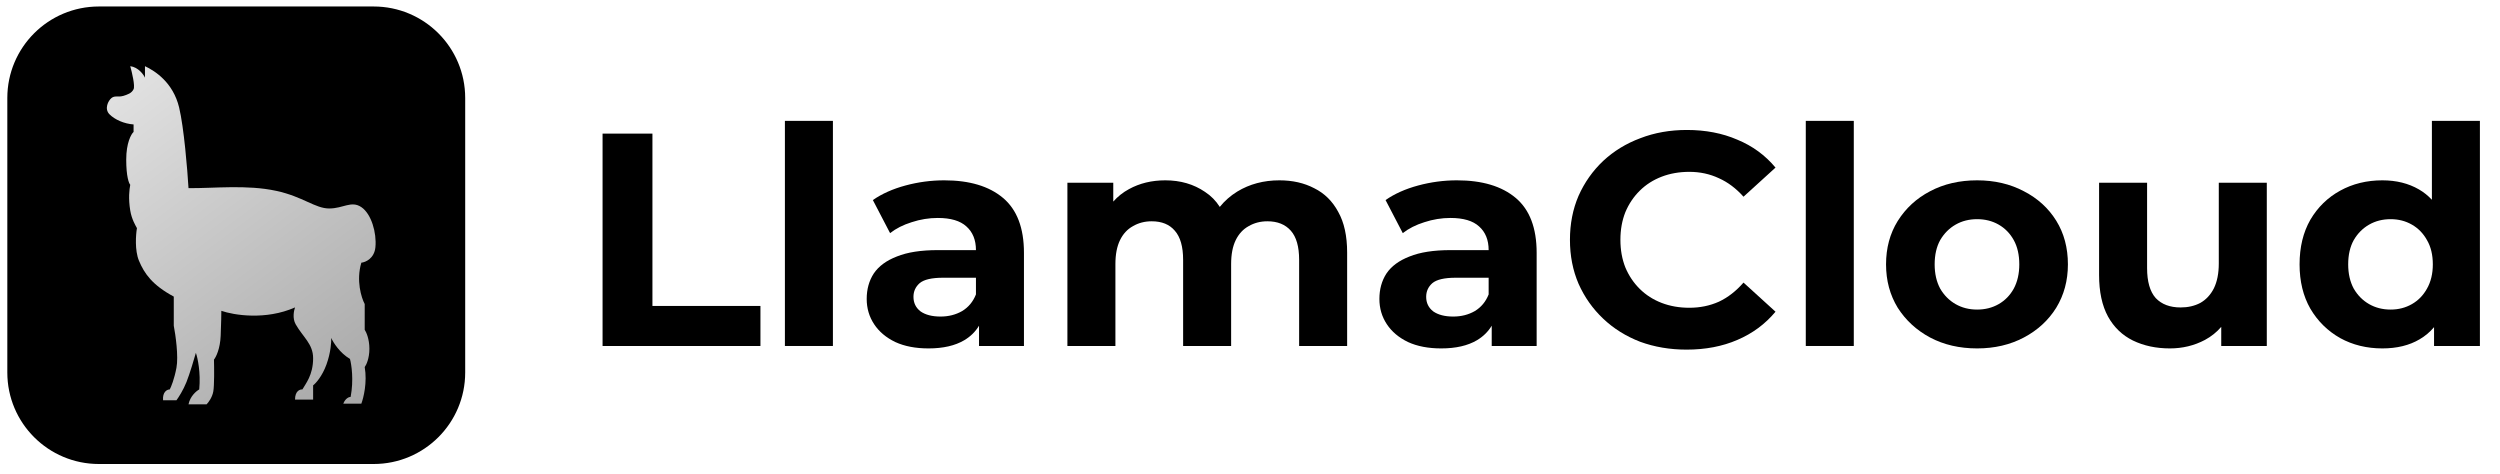
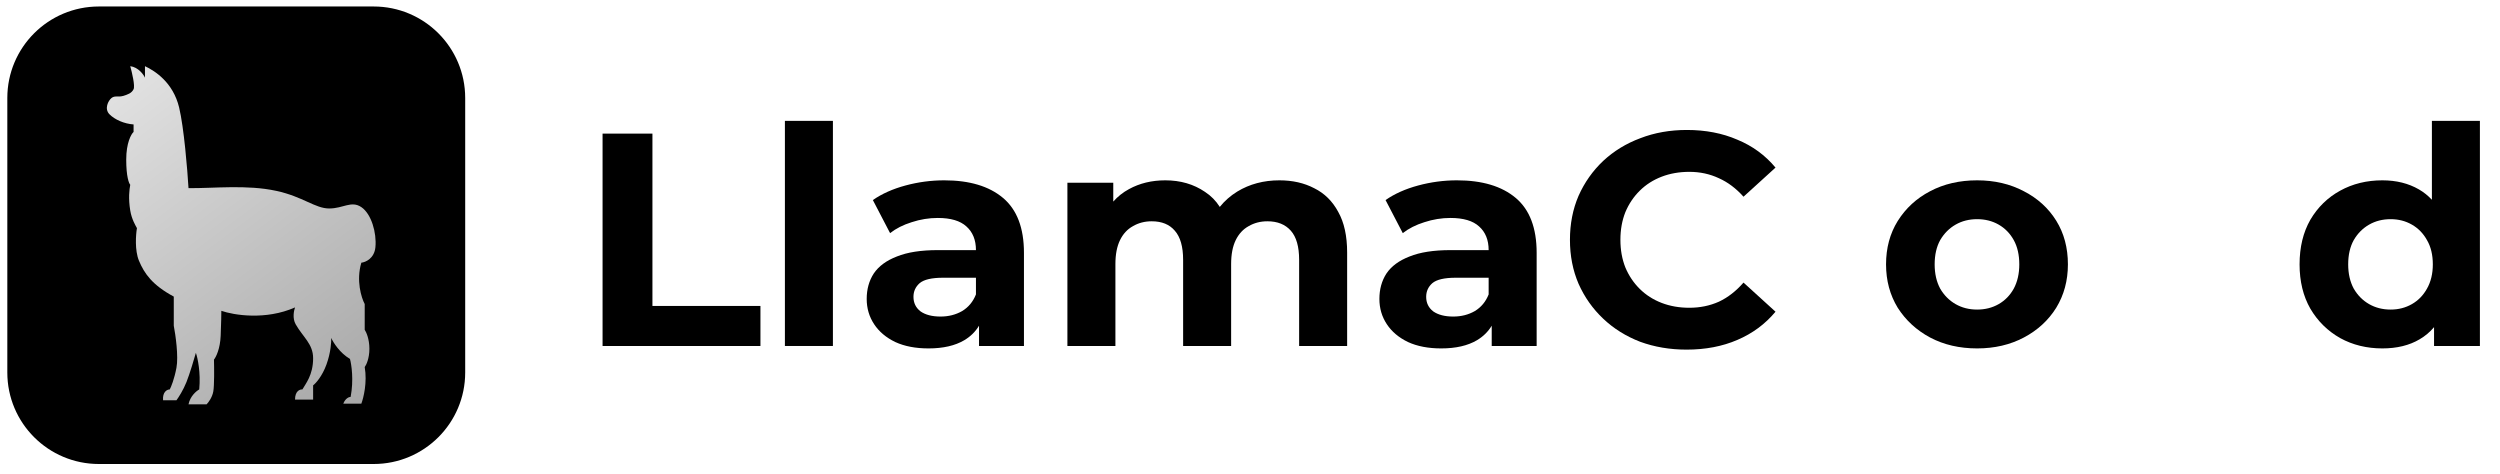
<svg xmlns="http://www.w3.org/2000/svg" width="153" height="29" viewBox="0 0 153 29" fill="none">
  <g clip-path="url(#clip0_199_2212)">
    <path d="M0.448 5.997C0.448 2.904 2.957 0.397 6.052 0.397H22.866C25.961 0.397 28.47 2.904 28.47 5.997V22.797C28.47 25.89 25.961 28.397 22.866 28.397H6.052C2.957 28.397 0.448 25.89 0.448 22.797V5.997Z" fill="black" />
    <path d="M18.056 18.814C16.252 19.611 14.298 19.284 13.546 19.022C13.546 19.201 13.538 19.76 13.505 20.556C13.472 21.353 13.218 21.856 13.095 22.008C13.109 22.506 13.12 23.592 13.054 23.957C12.989 24.322 12.754 24.635 12.644 24.745H11.537C11.636 24.247 12.016 23.93 12.193 23.833C12.292 22.804 12.098 21.911 11.988 21.593C11.879 21.98 11.611 22.879 11.414 23.377C11.217 23.874 10.922 24.331 10.799 24.496H9.979C9.938 23.999 10.212 23.833 10.389 23.833C10.471 23.681 10.668 23.202 10.799 22.506C10.931 21.809 10.745 20.501 10.635 19.934V18.151C9.323 17.446 8.831 16.741 8.503 15.953C8.241 15.322 8.312 14.363 8.381 13.962C8.299 13.81 8.059 13.423 7.971 12.884C7.848 12.137 7.916 11.598 7.971 11.308C7.889 11.225 7.725 10.802 7.725 9.773C7.725 8.744 8.025 8.211 8.175 8.073V7.616C7.602 7.575 7.028 7.326 6.7 6.994C6.372 6.662 6.618 6.165 6.823 5.999C7.028 5.833 7.233 5.957 7.52 5.874C7.807 5.791 8.053 5.708 8.175 5.46C8.274 5.261 8.08 4.437 7.971 4.05C8.463 4.116 8.777 4.547 8.872 4.755V4.05C9.487 4.34 10.594 5.045 10.963 6.579C11.258 7.807 11.469 10.381 11.537 11.515C13.109 11.529 15.104 11.29 16.908 11.681C18.548 12.036 19.286 12.759 20.147 12.759C21.008 12.759 21.5 12.261 22.114 12.676C22.73 13.091 23.058 14.252 22.976 15.123C22.91 15.82 22.374 16.049 22.114 16.077C21.787 17.172 22.114 18.22 22.32 18.607V20.183C22.415 20.321 22.607 20.747 22.607 21.344C22.607 21.942 22.415 22.34 22.32 22.464C22.483 23.393 22.251 24.344 22.114 24.704H21.008C21.139 24.372 21.363 24.289 21.459 24.289C21.655 23.26 21.513 22.312 21.418 21.966C20.794 21.601 20.393 20.957 20.27 20.681C20.283 20.916 20.245 21.568 19.983 22.298C19.72 23.028 19.327 23.459 19.163 23.584V24.455H18.056C18.056 23.924 18.357 23.819 18.507 23.833C18.698 23.487 19.163 22.962 19.163 21.925C19.163 21.05 18.548 20.639 18.097 19.851C17.883 19.477 17.988 19.008 18.056 18.814Z" fill="url(#paint0_linear_199_2212)" />
    <path fill-rule="evenodd" clip-rule="evenodd" d="M59.916 19.933C59.695 20.3 59.394 20.596 59.012 20.822C58.447 21.156 57.719 21.323 56.827 21.323C56.036 21.323 55.358 21.193 54.793 20.933C54.228 20.661 53.795 20.295 53.494 19.837C53.193 19.38 53.042 18.866 53.042 18.296C53.042 17.702 53.186 17.182 53.475 16.737C53.776 16.291 54.247 15.944 54.888 15.697C55.528 15.437 56.363 15.307 57.392 15.307H59.728C59.728 14.688 59.533 14.205 59.144 13.859C58.767 13.512 58.184 13.339 57.392 13.339C56.852 13.339 56.319 13.425 55.792 13.599C55.277 13.76 54.837 13.982 54.473 14.267L53.419 12.243C53.971 11.86 54.636 11.562 55.415 11.352C56.193 11.142 56.984 11.036 57.788 11.036C59.333 11.036 60.531 11.395 61.385 12.113C62.239 12.831 62.666 13.951 62.666 15.474V21.174H59.916V19.933ZM59.728 16.997H57.713C57.022 16.997 56.545 17.108 56.281 17.331C56.03 17.554 55.904 17.832 55.904 18.166C55.904 18.538 56.049 18.835 56.338 19.058C56.639 19.268 57.047 19.373 57.562 19.373C58.052 19.373 58.491 19.262 58.88 19.039C59.27 18.804 59.552 18.463 59.728 18.018V16.997Z" fill="black" />
    <path d="M80.43 11.519C79.814 11.197 79.105 11.036 78.302 11.036C77.335 11.036 76.475 11.265 75.722 11.723C75.299 11.984 74.943 12.298 74.651 12.663C74.414 12.288 74.111 11.981 73.744 11.742C73.053 11.271 72.243 11.036 71.315 11.036C70.486 11.036 69.745 11.216 69.092 11.575C68.724 11.774 68.404 12.028 68.132 12.337V11.185H65.325V21.174H68.263V16.161C68.263 15.567 68.358 15.078 68.546 14.694C68.734 14.31 68.998 14.026 69.337 13.84C69.676 13.642 70.059 13.543 70.486 13.543C71.101 13.543 71.572 13.735 71.898 14.119C72.237 14.502 72.407 15.097 72.407 15.901V21.174H75.345V16.161C75.345 15.567 75.439 15.078 75.627 14.694C75.816 14.31 76.079 14.026 76.418 13.84C76.758 13.642 77.14 13.543 77.567 13.543C78.182 13.543 78.66 13.735 78.999 14.119C79.338 14.502 79.507 15.097 79.507 15.901V21.174H82.445V15.456C82.445 14.441 82.263 13.611 81.899 12.967C81.547 12.311 81.057 11.829 80.43 11.519Z" fill="black" />
    <path fill-rule="evenodd" clip-rule="evenodd" d="M91.293 19.933C91.072 20.3 90.77 20.596 90.389 20.822C89.824 21.156 89.096 21.323 88.204 21.323C87.413 21.323 86.735 21.193 86.17 20.933C85.605 20.661 85.172 20.295 84.871 19.837C84.57 19.38 84.419 18.866 84.419 18.296C84.419 17.702 84.563 17.182 84.852 16.737C85.153 16.291 85.624 15.944 86.264 15.697C86.905 15.437 87.74 15.307 88.769 15.307H91.105C91.105 14.688 90.91 14.205 90.521 13.859C90.144 13.512 89.56 13.339 88.769 13.339C88.23 13.339 87.696 13.425 87.168 13.599C86.654 13.76 86.215 13.982 85.85 14.267L84.796 12.243C85.348 11.86 86.013 11.562 86.792 11.352C87.571 11.142 88.362 11.036 89.165 11.036C90.709 11.036 91.908 11.395 92.762 12.113C93.616 12.831 94.043 13.951 94.043 15.474V21.174H91.293V19.933ZM91.105 16.997H89.09C88.399 16.997 87.922 17.108 87.658 17.331C87.407 17.554 87.282 17.832 87.282 18.166C87.282 18.538 87.426 18.835 87.715 19.058C88.016 19.268 88.424 19.373 88.939 19.373C89.429 19.373 89.868 19.262 90.257 19.039C90.646 18.804 90.929 18.463 91.105 18.018V16.997Z" fill="black" />
    <path d="M100.375 20.915C101.253 21.236 102.201 21.397 103.218 21.397C104.374 21.397 105.41 21.199 106.326 20.803C107.255 20.407 108.033 19.831 108.661 19.076L106.703 17.294C106.25 17.814 105.748 18.204 105.196 18.464C104.643 18.711 104.041 18.835 103.388 18.835C102.773 18.835 102.208 18.736 101.693 18.538C101.178 18.34 100.732 18.055 100.356 17.684C99.979 17.312 99.684 16.873 99.471 16.366C99.27 15.858 99.169 15.295 99.169 14.676C99.169 14.057 99.27 13.494 99.471 12.986C99.684 12.479 99.979 12.039 100.356 11.668C100.732 11.296 101.178 11.012 101.693 10.814C102.208 10.616 102.773 10.517 103.388 10.517C104.041 10.517 104.643 10.647 105.196 10.907C105.748 11.154 106.25 11.532 106.703 12.039L108.661 10.257C108.033 9.502 107.255 8.932 106.326 8.549C105.41 8.152 104.379 7.954 103.237 7.954C102.208 7.954 101.26 8.121 100.393 8.456C99.527 8.778 98.767 9.242 98.115 9.848C97.474 10.455 96.972 11.166 96.608 11.983C96.256 12.8 96.081 13.698 96.081 14.676C96.081 15.654 96.256 16.551 96.608 17.368C96.972 18.185 97.474 18.897 98.115 19.503C98.755 20.11 99.508 20.58 100.375 20.915Z" fill="black" />
    <path fill-rule="evenodd" clip-rule="evenodd" d="M118.119 20.654C118.96 21.1 119.92 21.323 121 21.323C122.067 21.323 123.022 21.1 123.863 20.654C124.704 20.209 125.363 19.602 125.841 18.835C126.317 18.055 126.556 17.17 126.556 16.18C126.556 15.165 126.317 14.273 125.841 13.506C125.363 12.738 124.704 12.138 123.863 11.705C123.022 11.259 122.067 11.036 121 11.036C119.92 11.036 118.96 11.259 118.119 11.705C117.29 12.138 116.631 12.745 116.141 13.524C115.664 14.292 115.426 15.177 115.426 16.18C115.426 17.17 115.664 18.055 116.141 18.835C116.631 19.602 117.29 20.209 118.119 20.654ZM122.319 18.612C121.929 18.835 121.49 18.946 121 18.946C120.511 18.946 120.071 18.835 119.682 18.612C119.293 18.389 118.979 18.073 118.74 17.665C118.514 17.244 118.401 16.749 118.401 16.18C118.401 15.598 118.514 15.103 118.74 14.694C118.979 14.286 119.293 13.97 119.682 13.747C120.071 13.524 120.511 13.413 121 13.413C121.49 13.413 121.929 13.524 122.319 13.747C122.708 13.97 123.016 14.286 123.242 14.694C123.468 15.103 123.581 15.598 123.581 16.18C123.581 16.749 123.468 17.244 123.242 17.665C123.016 18.073 122.708 18.389 122.319 18.612Z" fill="black" />
-     <path d="M130.535 20.84C131.2 21.162 131.954 21.323 132.795 21.323C133.573 21.323 134.289 21.15 134.943 20.803C135.331 20.594 135.663 20.327 135.94 20.004V21.174H138.728V11.185H135.79V16.124C135.79 16.731 135.689 17.238 135.489 17.647C135.287 18.043 135.011 18.34 134.66 18.538C134.308 18.724 133.907 18.816 133.455 18.816C132.801 18.816 132.293 18.625 131.929 18.241C131.577 17.845 131.402 17.232 131.402 16.403V11.185H128.464V16.83C128.464 17.857 128.646 18.705 129.01 19.373C129.374 20.029 129.882 20.518 130.535 20.84Z" fill="black" />
    <path fill-rule="evenodd" clip-rule="evenodd" d="M143.22 20.691C143.986 21.112 144.846 21.323 145.8 21.323C146.692 21.323 147.451 21.137 148.079 20.766C148.416 20.57 148.711 20.322 148.964 20.021V21.174H151.77V7.397H148.832V12.226C148.599 11.975 148.335 11.764 148.041 11.593C147.401 11.222 146.654 11.036 145.8 11.036C144.846 11.036 143.986 11.247 143.22 11.668C142.454 12.088 141.845 12.682 141.393 13.45C140.954 14.217 140.734 15.127 140.734 16.18C140.734 17.219 140.954 18.123 141.393 18.89C141.845 19.658 142.454 20.258 143.22 20.691ZM147.608 18.612C147.219 18.835 146.786 18.946 146.308 18.946C145.819 18.946 145.38 18.835 144.99 18.612C144.601 18.389 144.287 18.073 144.049 17.665C143.823 17.244 143.709 16.749 143.709 16.18C143.709 15.598 143.823 15.102 144.049 14.694C144.287 14.286 144.601 13.97 144.99 13.747C145.38 13.524 145.819 13.413 146.308 13.413C146.786 13.413 147.219 13.524 147.608 13.747C147.998 13.97 148.305 14.286 148.531 14.694C148.77 15.102 148.889 15.598 148.889 16.18C148.889 16.749 148.77 17.244 148.531 17.665C148.305 18.073 147.998 18.389 147.608 18.612Z" fill="black" />
    <path d="M36.877 8.177V21.175H46.539V18.724H39.929V8.177H36.877Z" fill="black" />
    <path d="M48.036 7.397V21.174H50.974V7.397H48.036Z" fill="black" />
-     <path d="M110.514 7.397V21.174H113.452V7.397H110.514Z" fill="black" />
  </g>
  <defs>
    <linearGradient id="paint0_linear_199_2212" x1="7.576" y1="4.05" x2="22.988" y2="24.745" gradientUnits="userSpaceOnUse">
      <stop stop-color="#E3E3E3" />
      <stop offset="1" stop-color="#A6A6A6" />
    </linearGradient>
    <clipPath id="clip0_199_2212">
      <rect width="152.04" height="28" fill="white" transform="translate(0.448 0.397)" />
    </clipPath>
  </defs>
</svg>